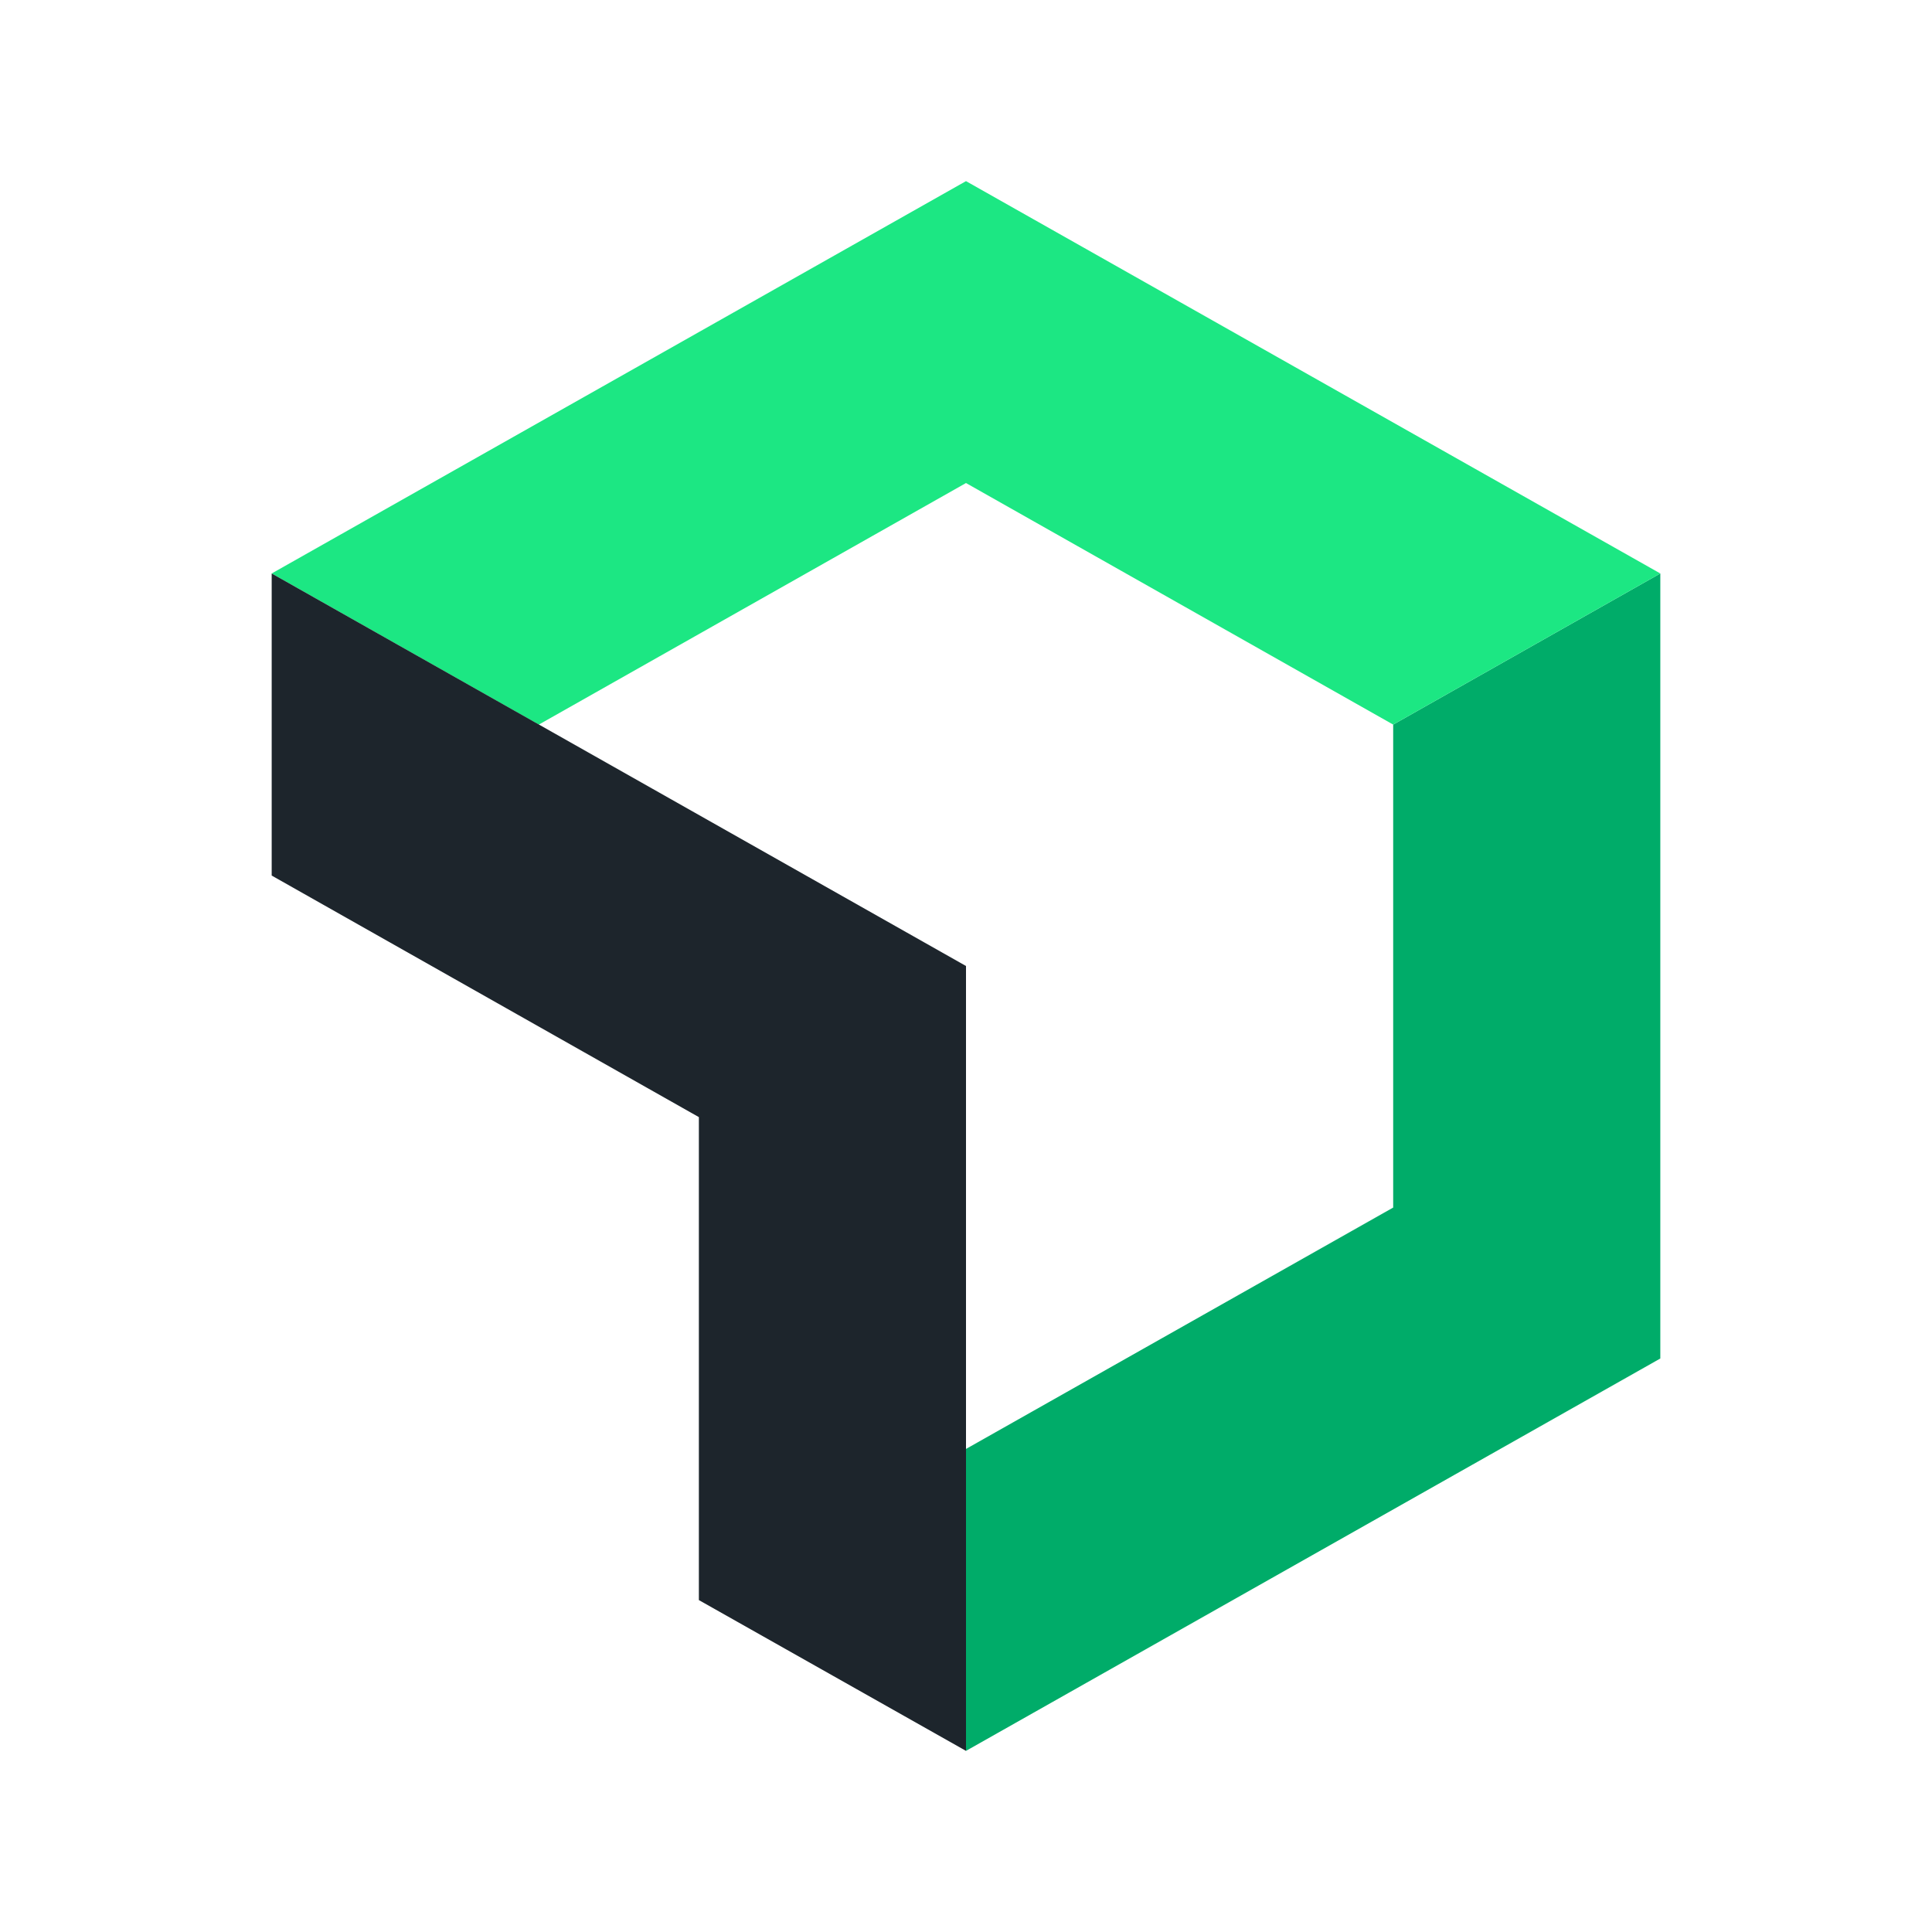
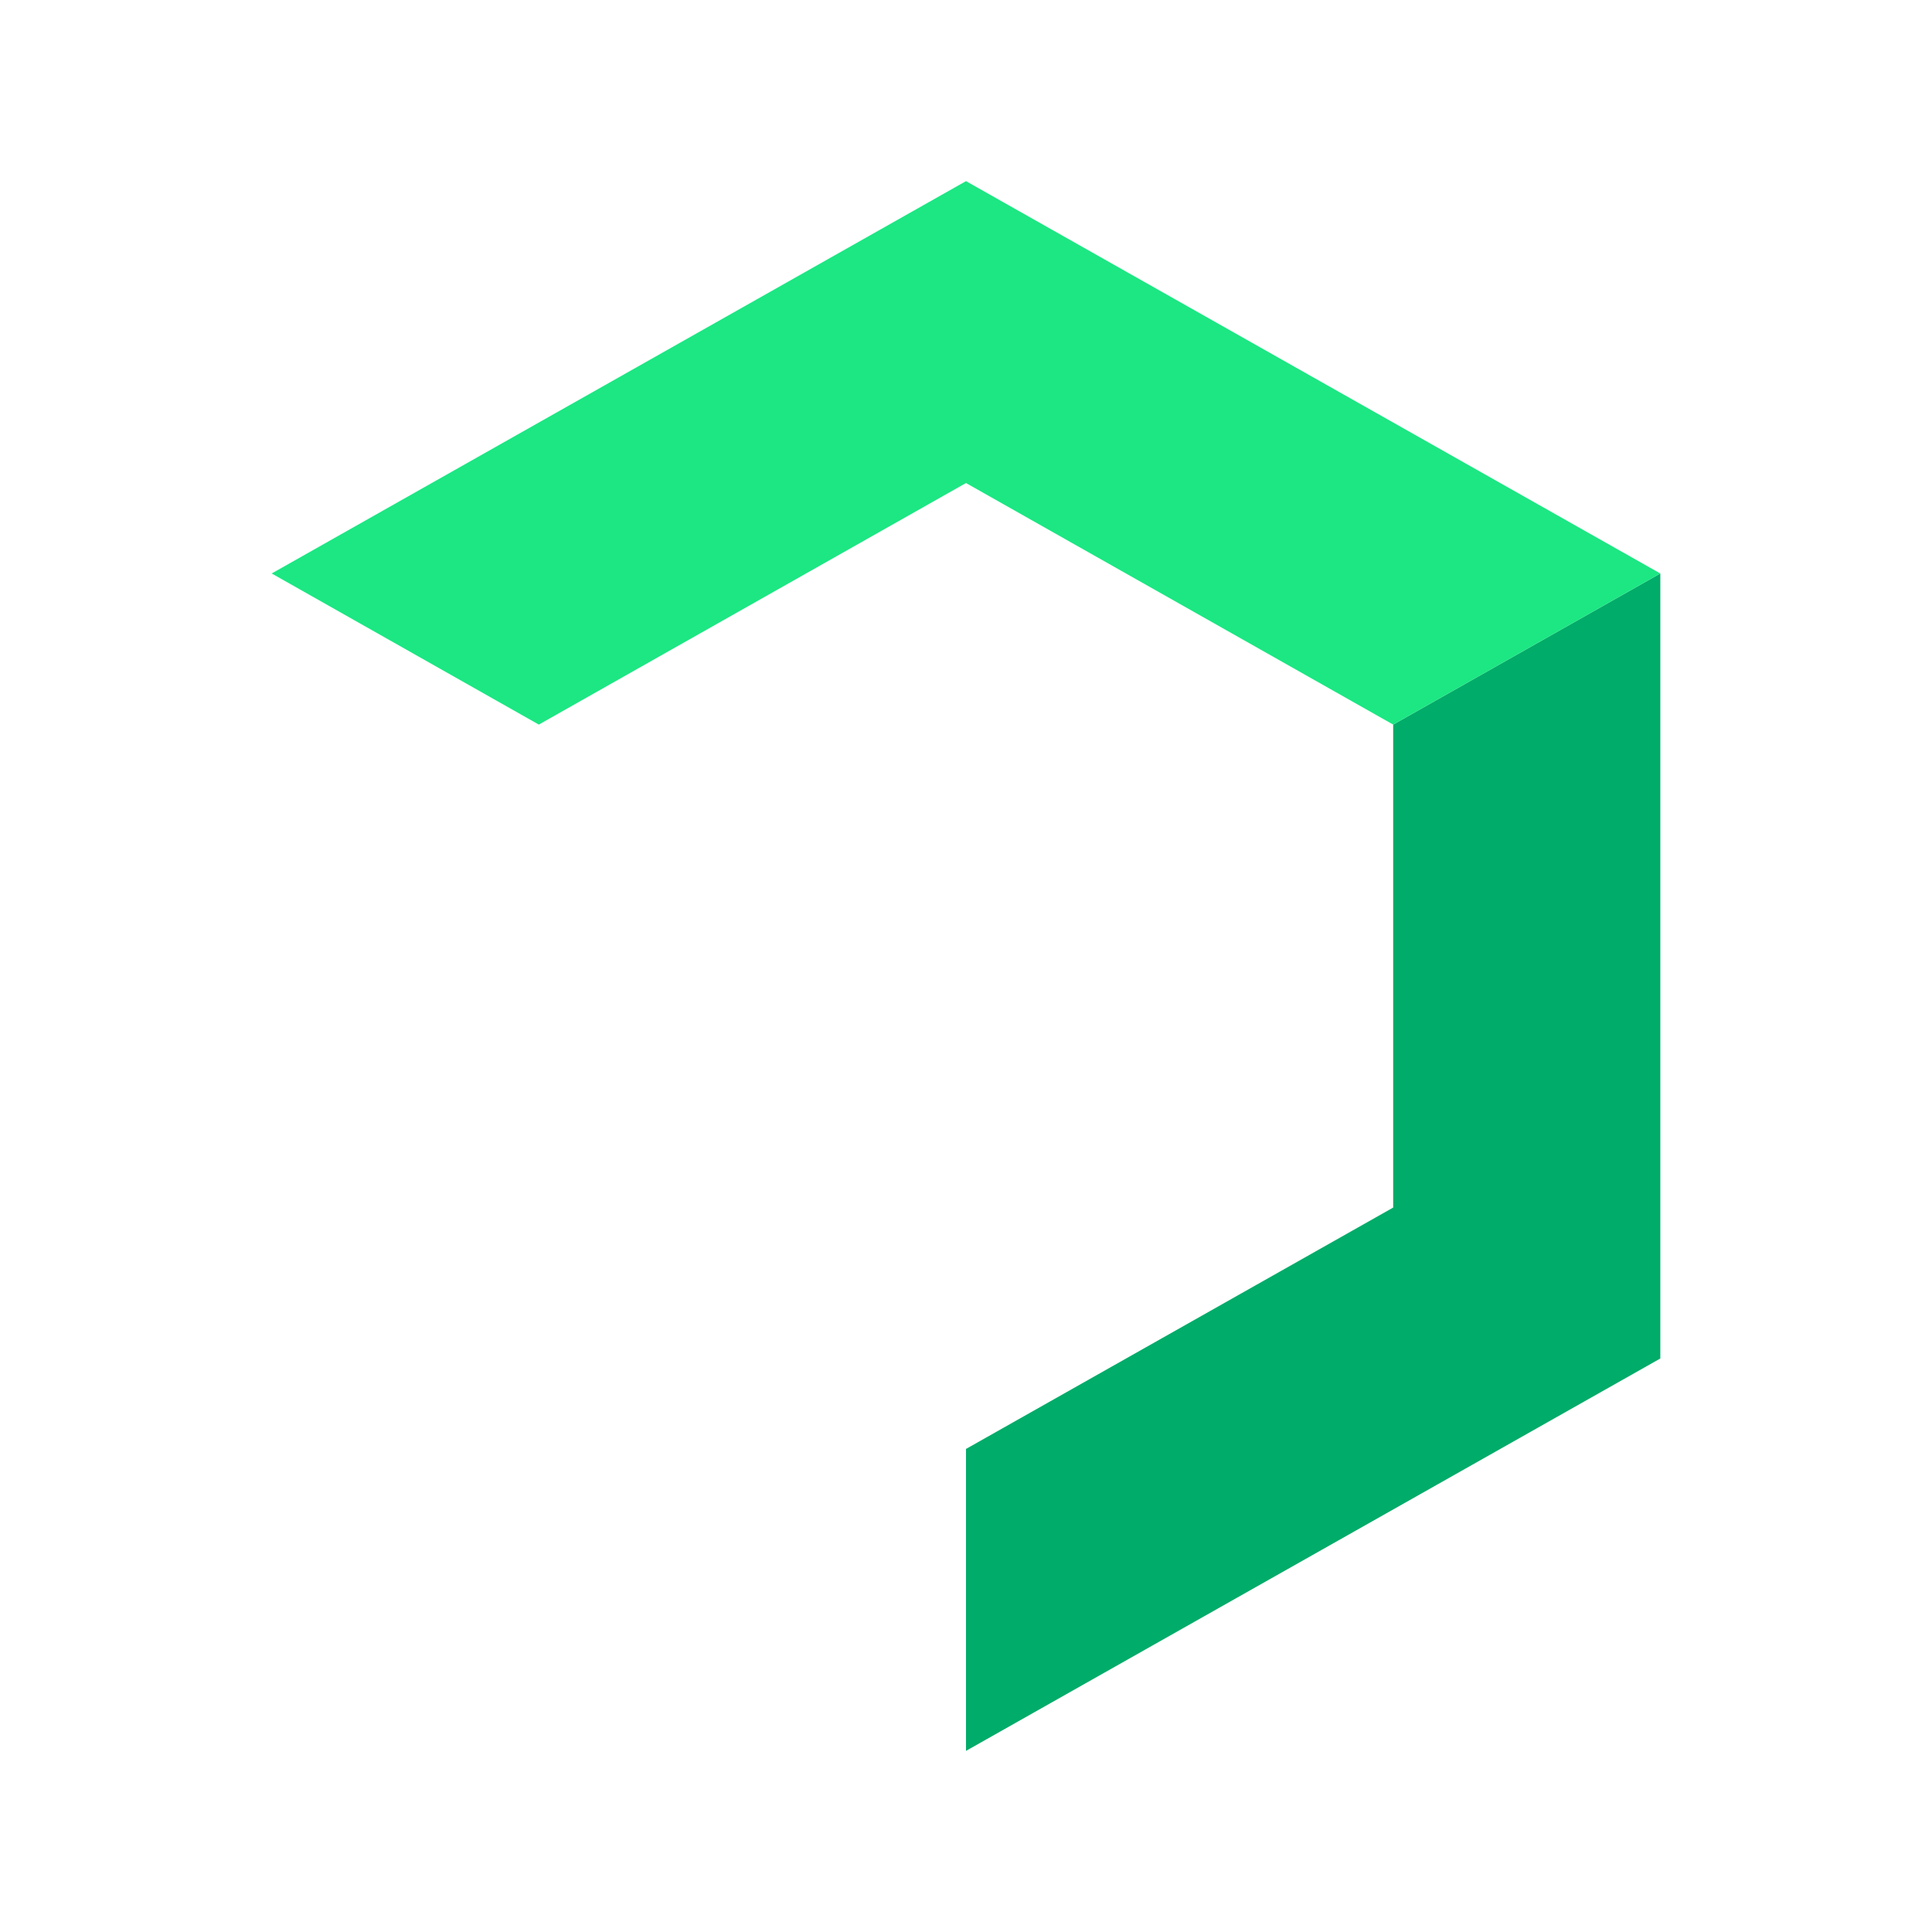
<svg xmlns="http://www.w3.org/2000/svg" width="64" height="64" viewBox="0 0 64 64" fill="none">
  <path d="M46.151 24.003L55 18.997V45.002L32 58V47.998L46.151 40.002V24.003Z" fill="#00AC69" />
  <path d="M32 16.001L17.849 24.003L9 18.997L32 6L55 18.997L46.151 24.003L32 16.001Z" fill="#1CE783" />
-   <path d="M23.151 37.006L9 29.004V18.997L32 32V58L23.151 53.005V37.006Z" fill="#1D252C" />
</svg>